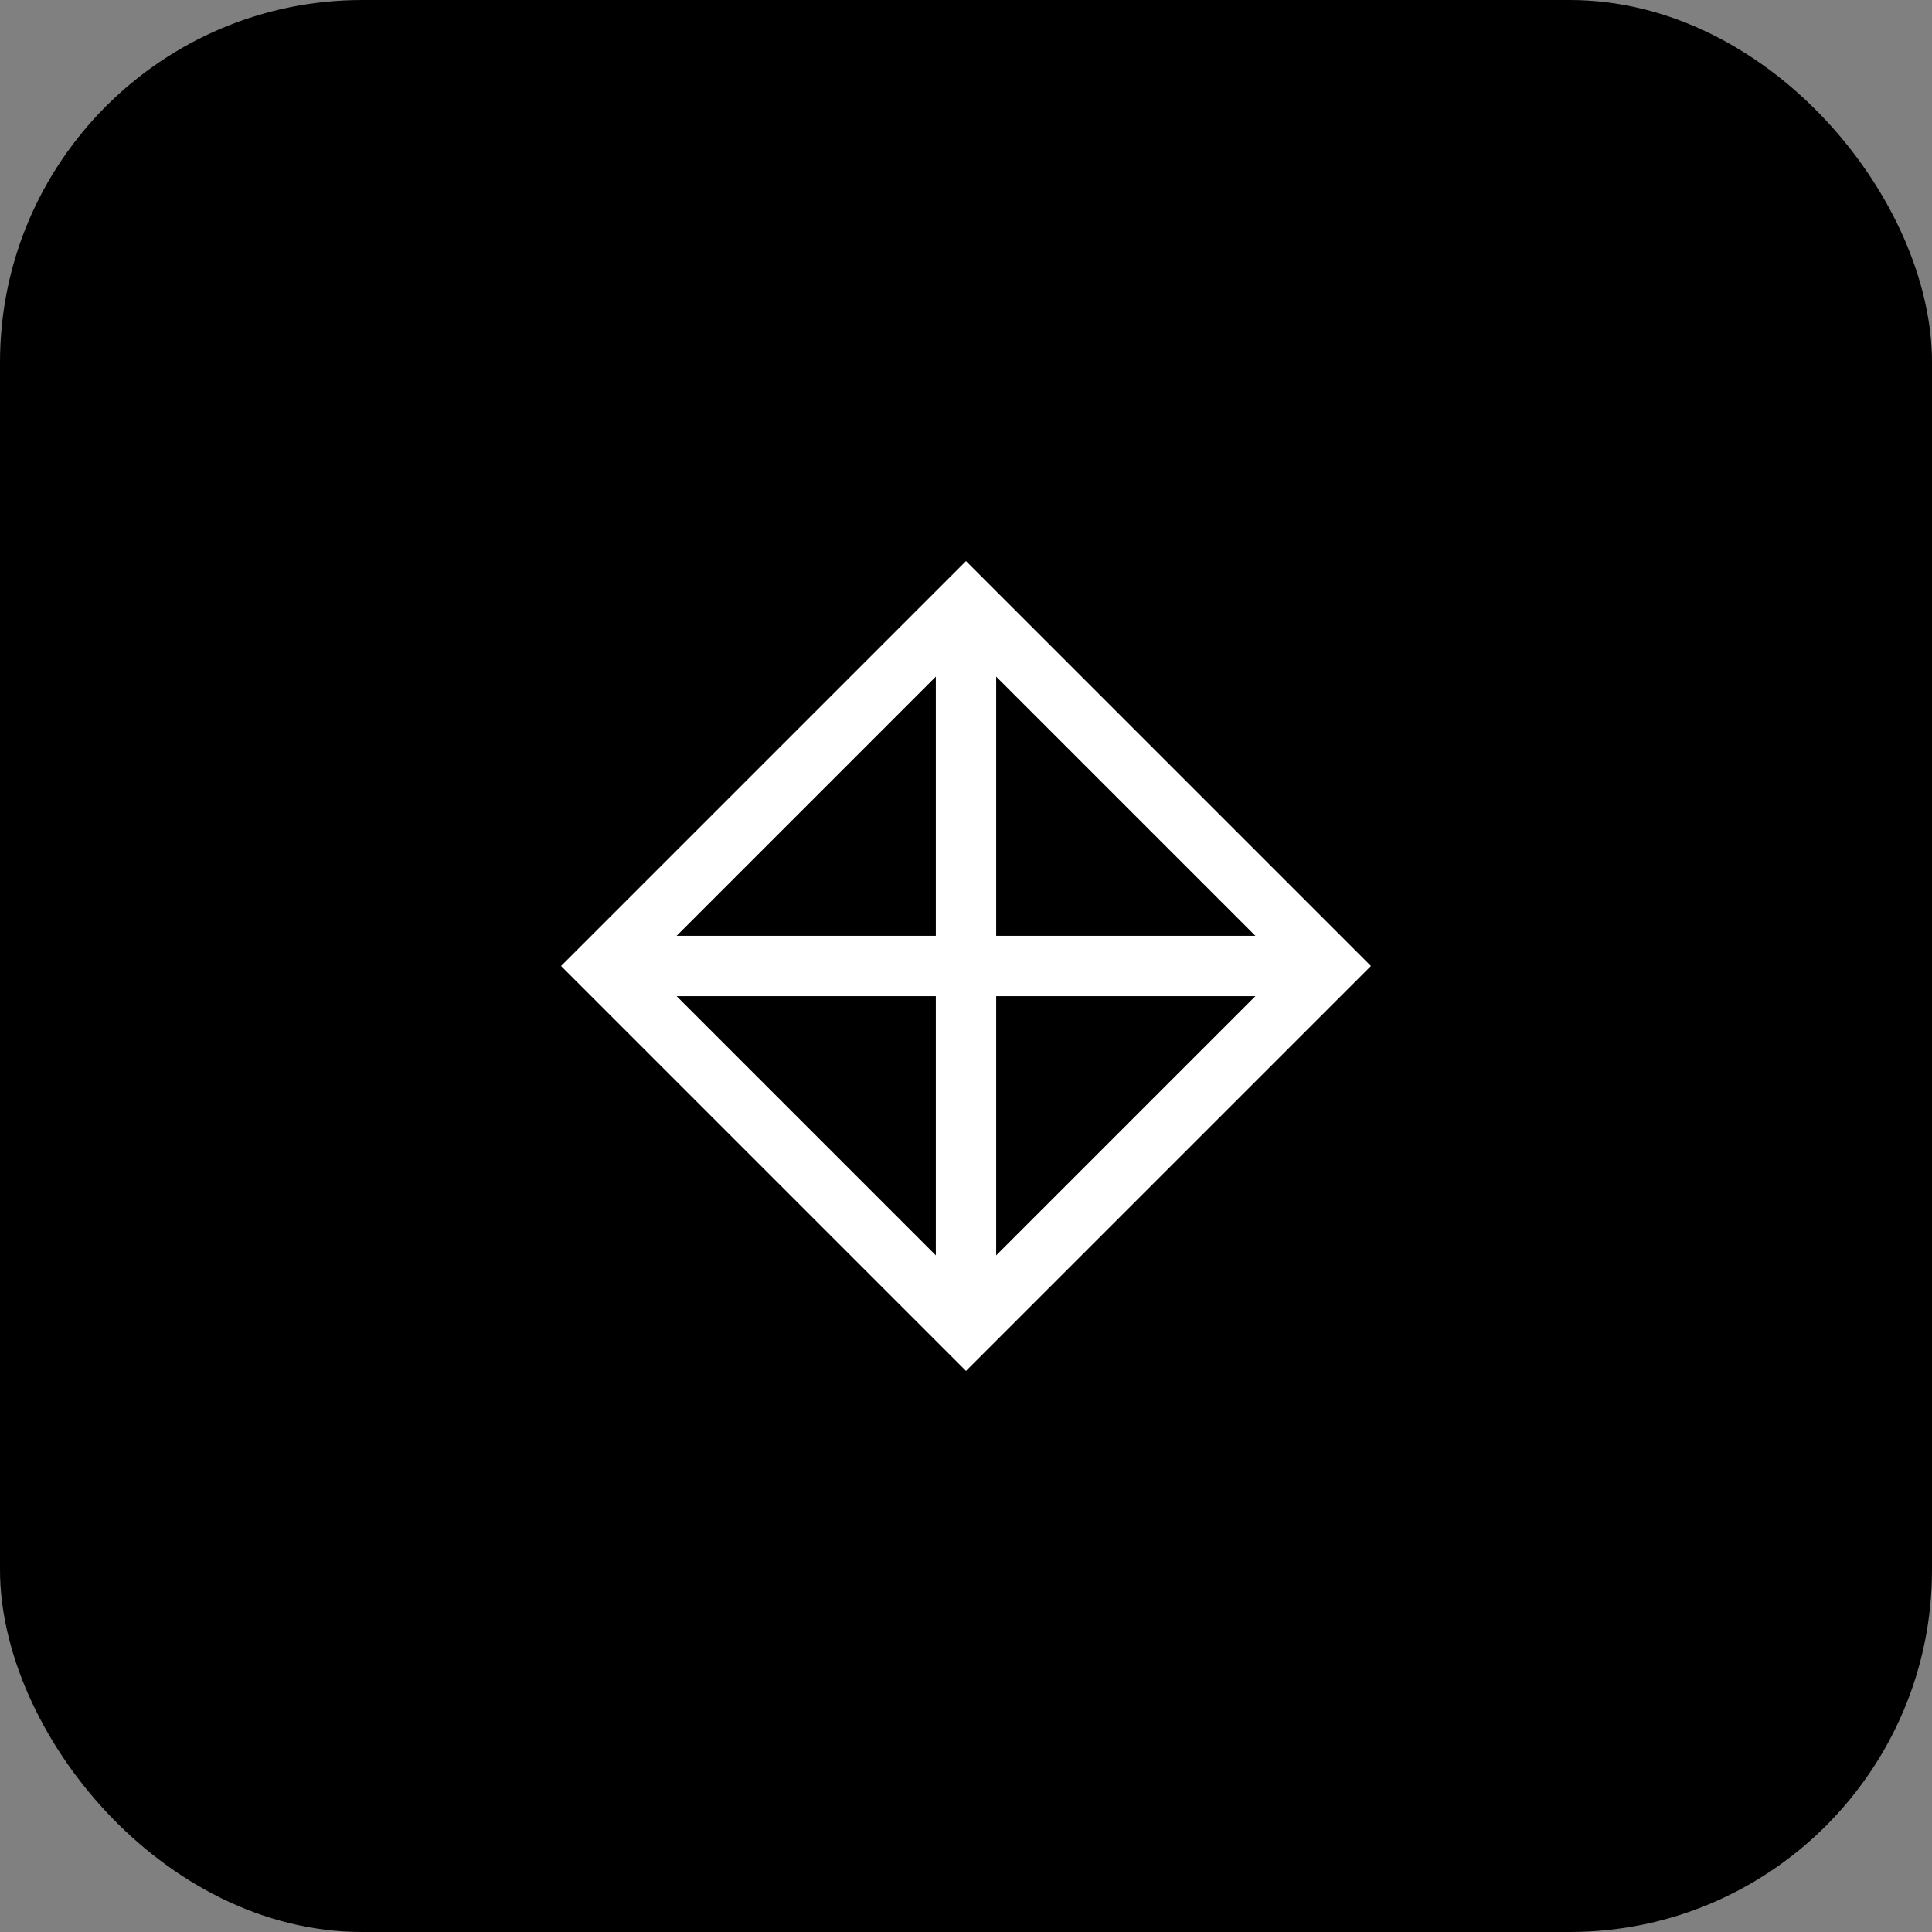
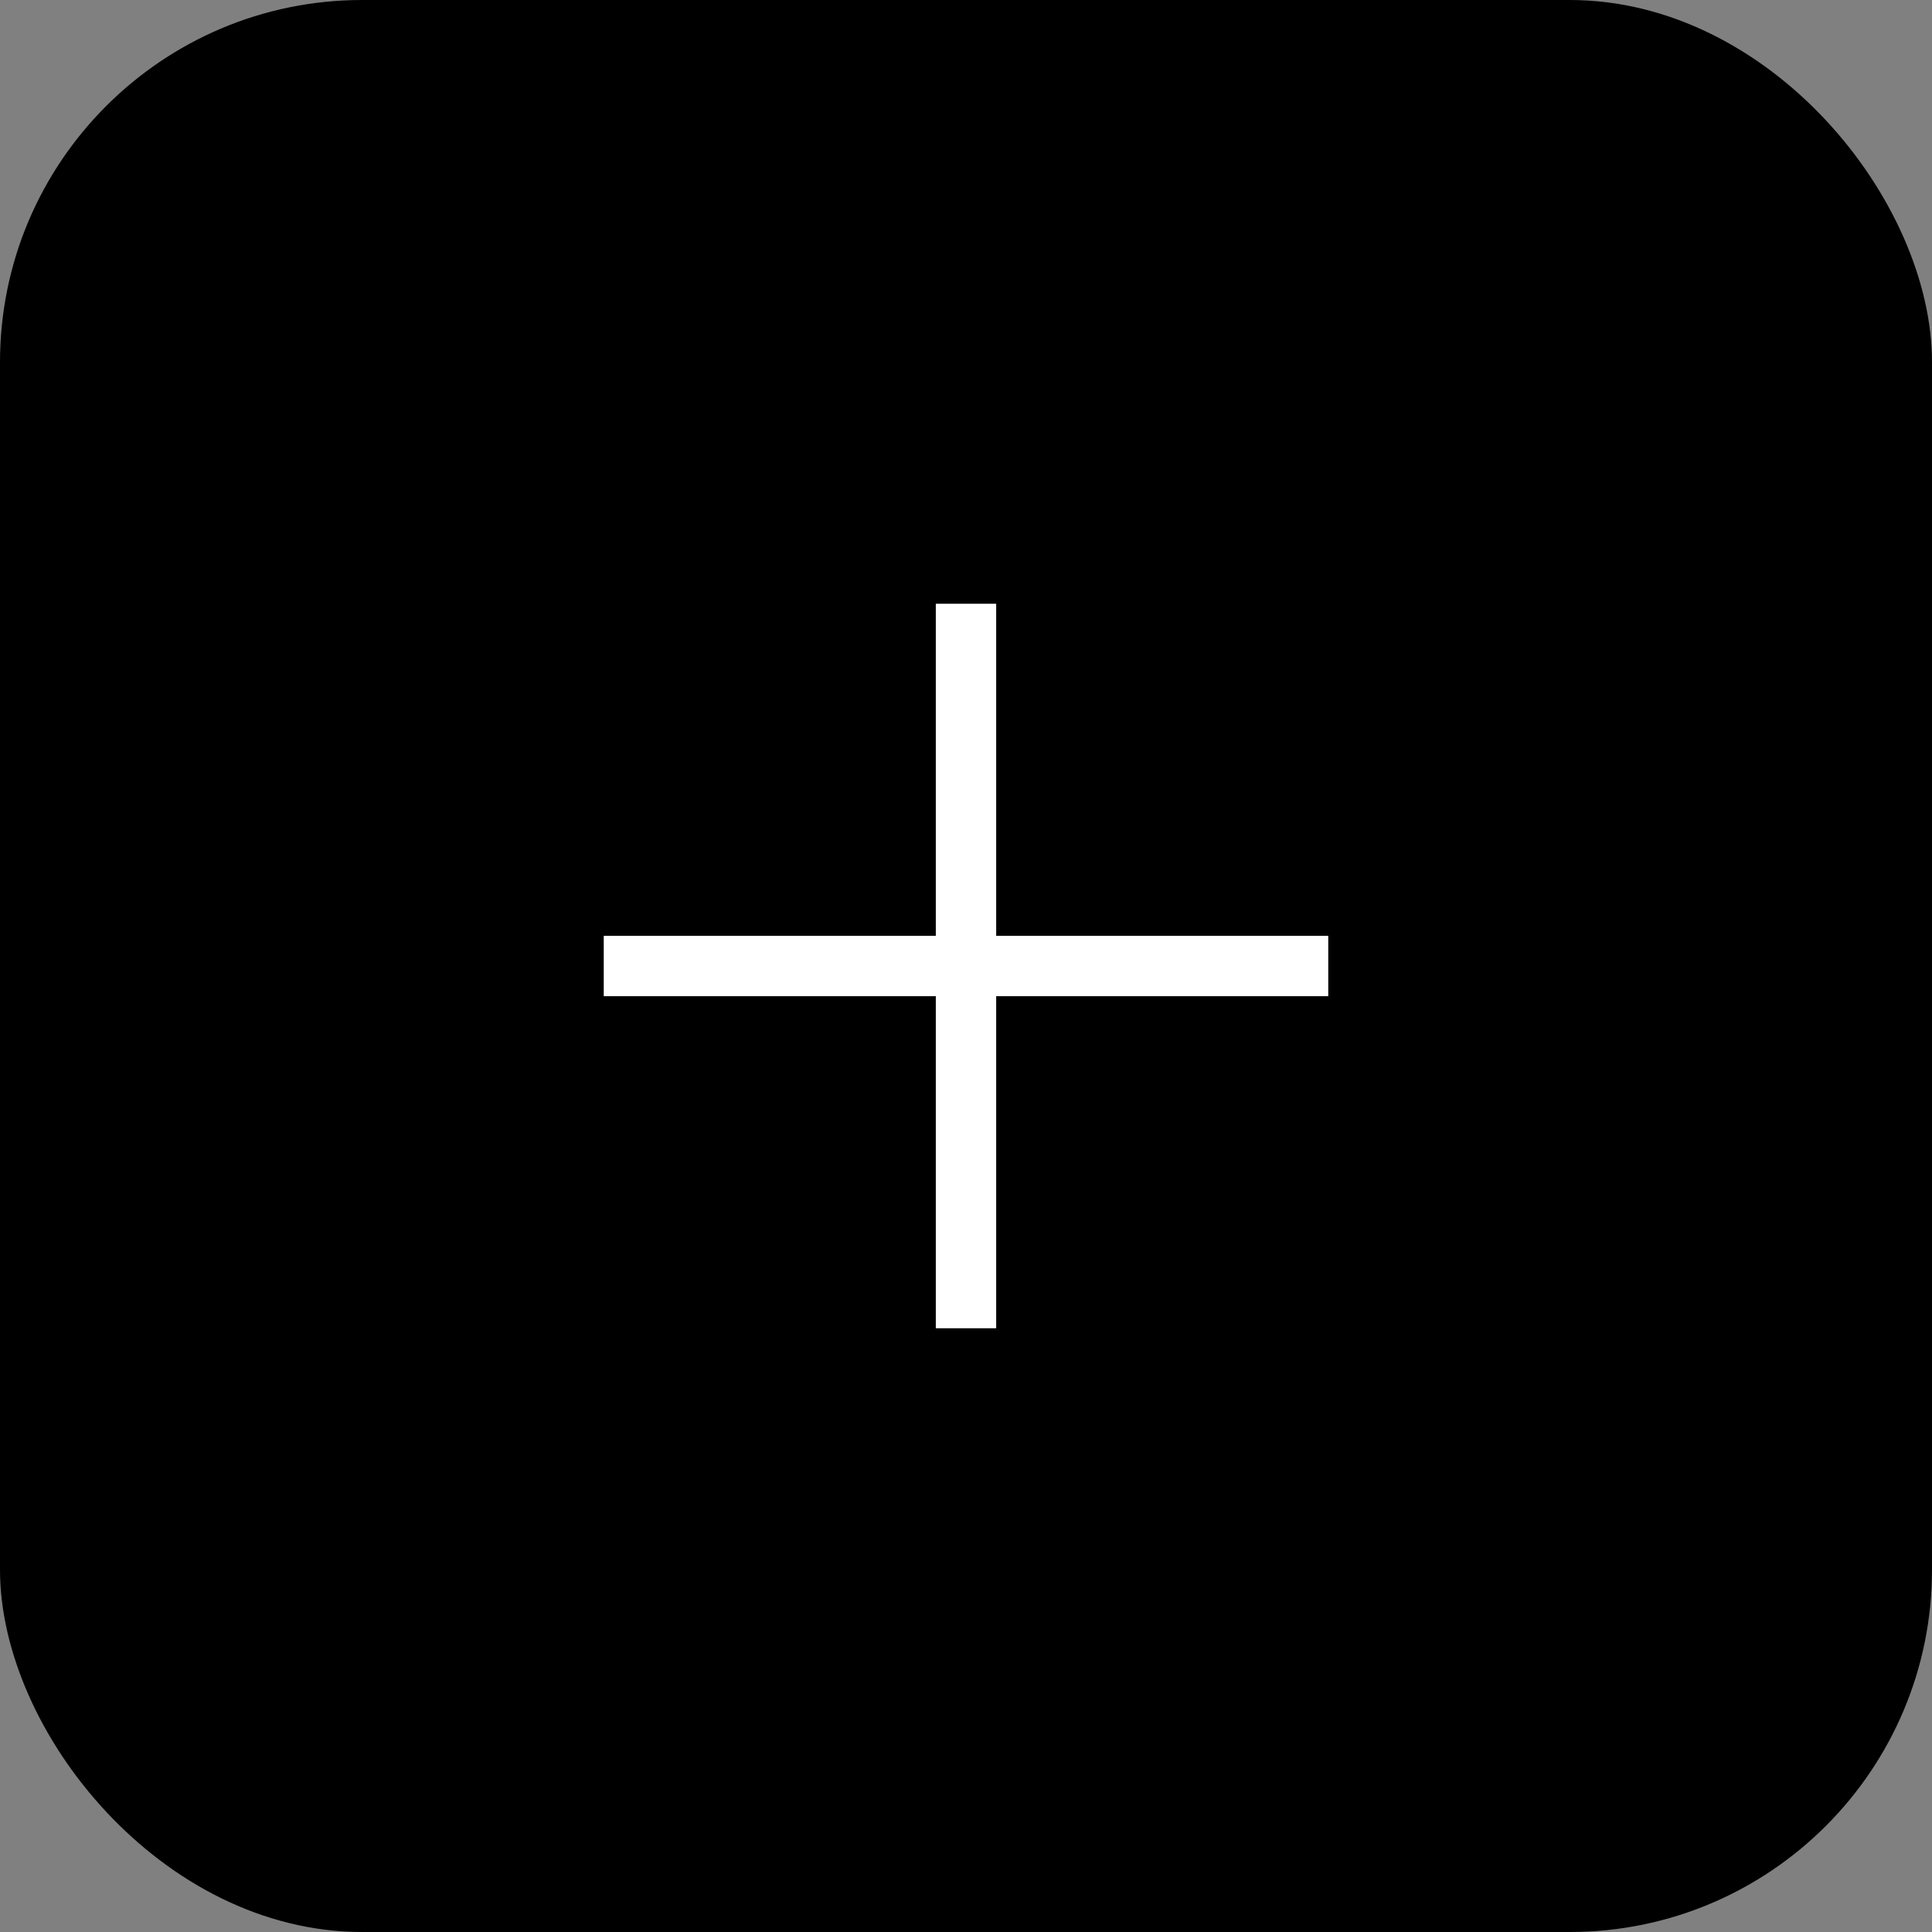
<svg xmlns="http://www.w3.org/2000/svg" width="32" height="32" viewBox="0 0 32 32" fill="none">
  <rect x="0" y="0" width="32" height="32" fill="#808080" stroke="none" />
  <rect width="32" height="32" rx="6" fill="url(#paint0_linear)" />
-   <path d="M10 16L16 10L22 16L16 22L10 16Z" stroke="white" strokeWidth="2" />
  <path d="M16 10V22" stroke="white" strokeWidth="2" />
  <path d="M10 16H22" stroke="white" strokeWidth="2" />
  <defs>
    <linearGradient id="paint0_linear" x1="0" y1="0" x2="32" y2="32" gradientUnits="userSpaceOnUse">
      <stop stopColor="#3B82F6" />
      <stop offset="1" stopColor="#8B5CF6" />
    </linearGradient>
  </defs>
</svg>